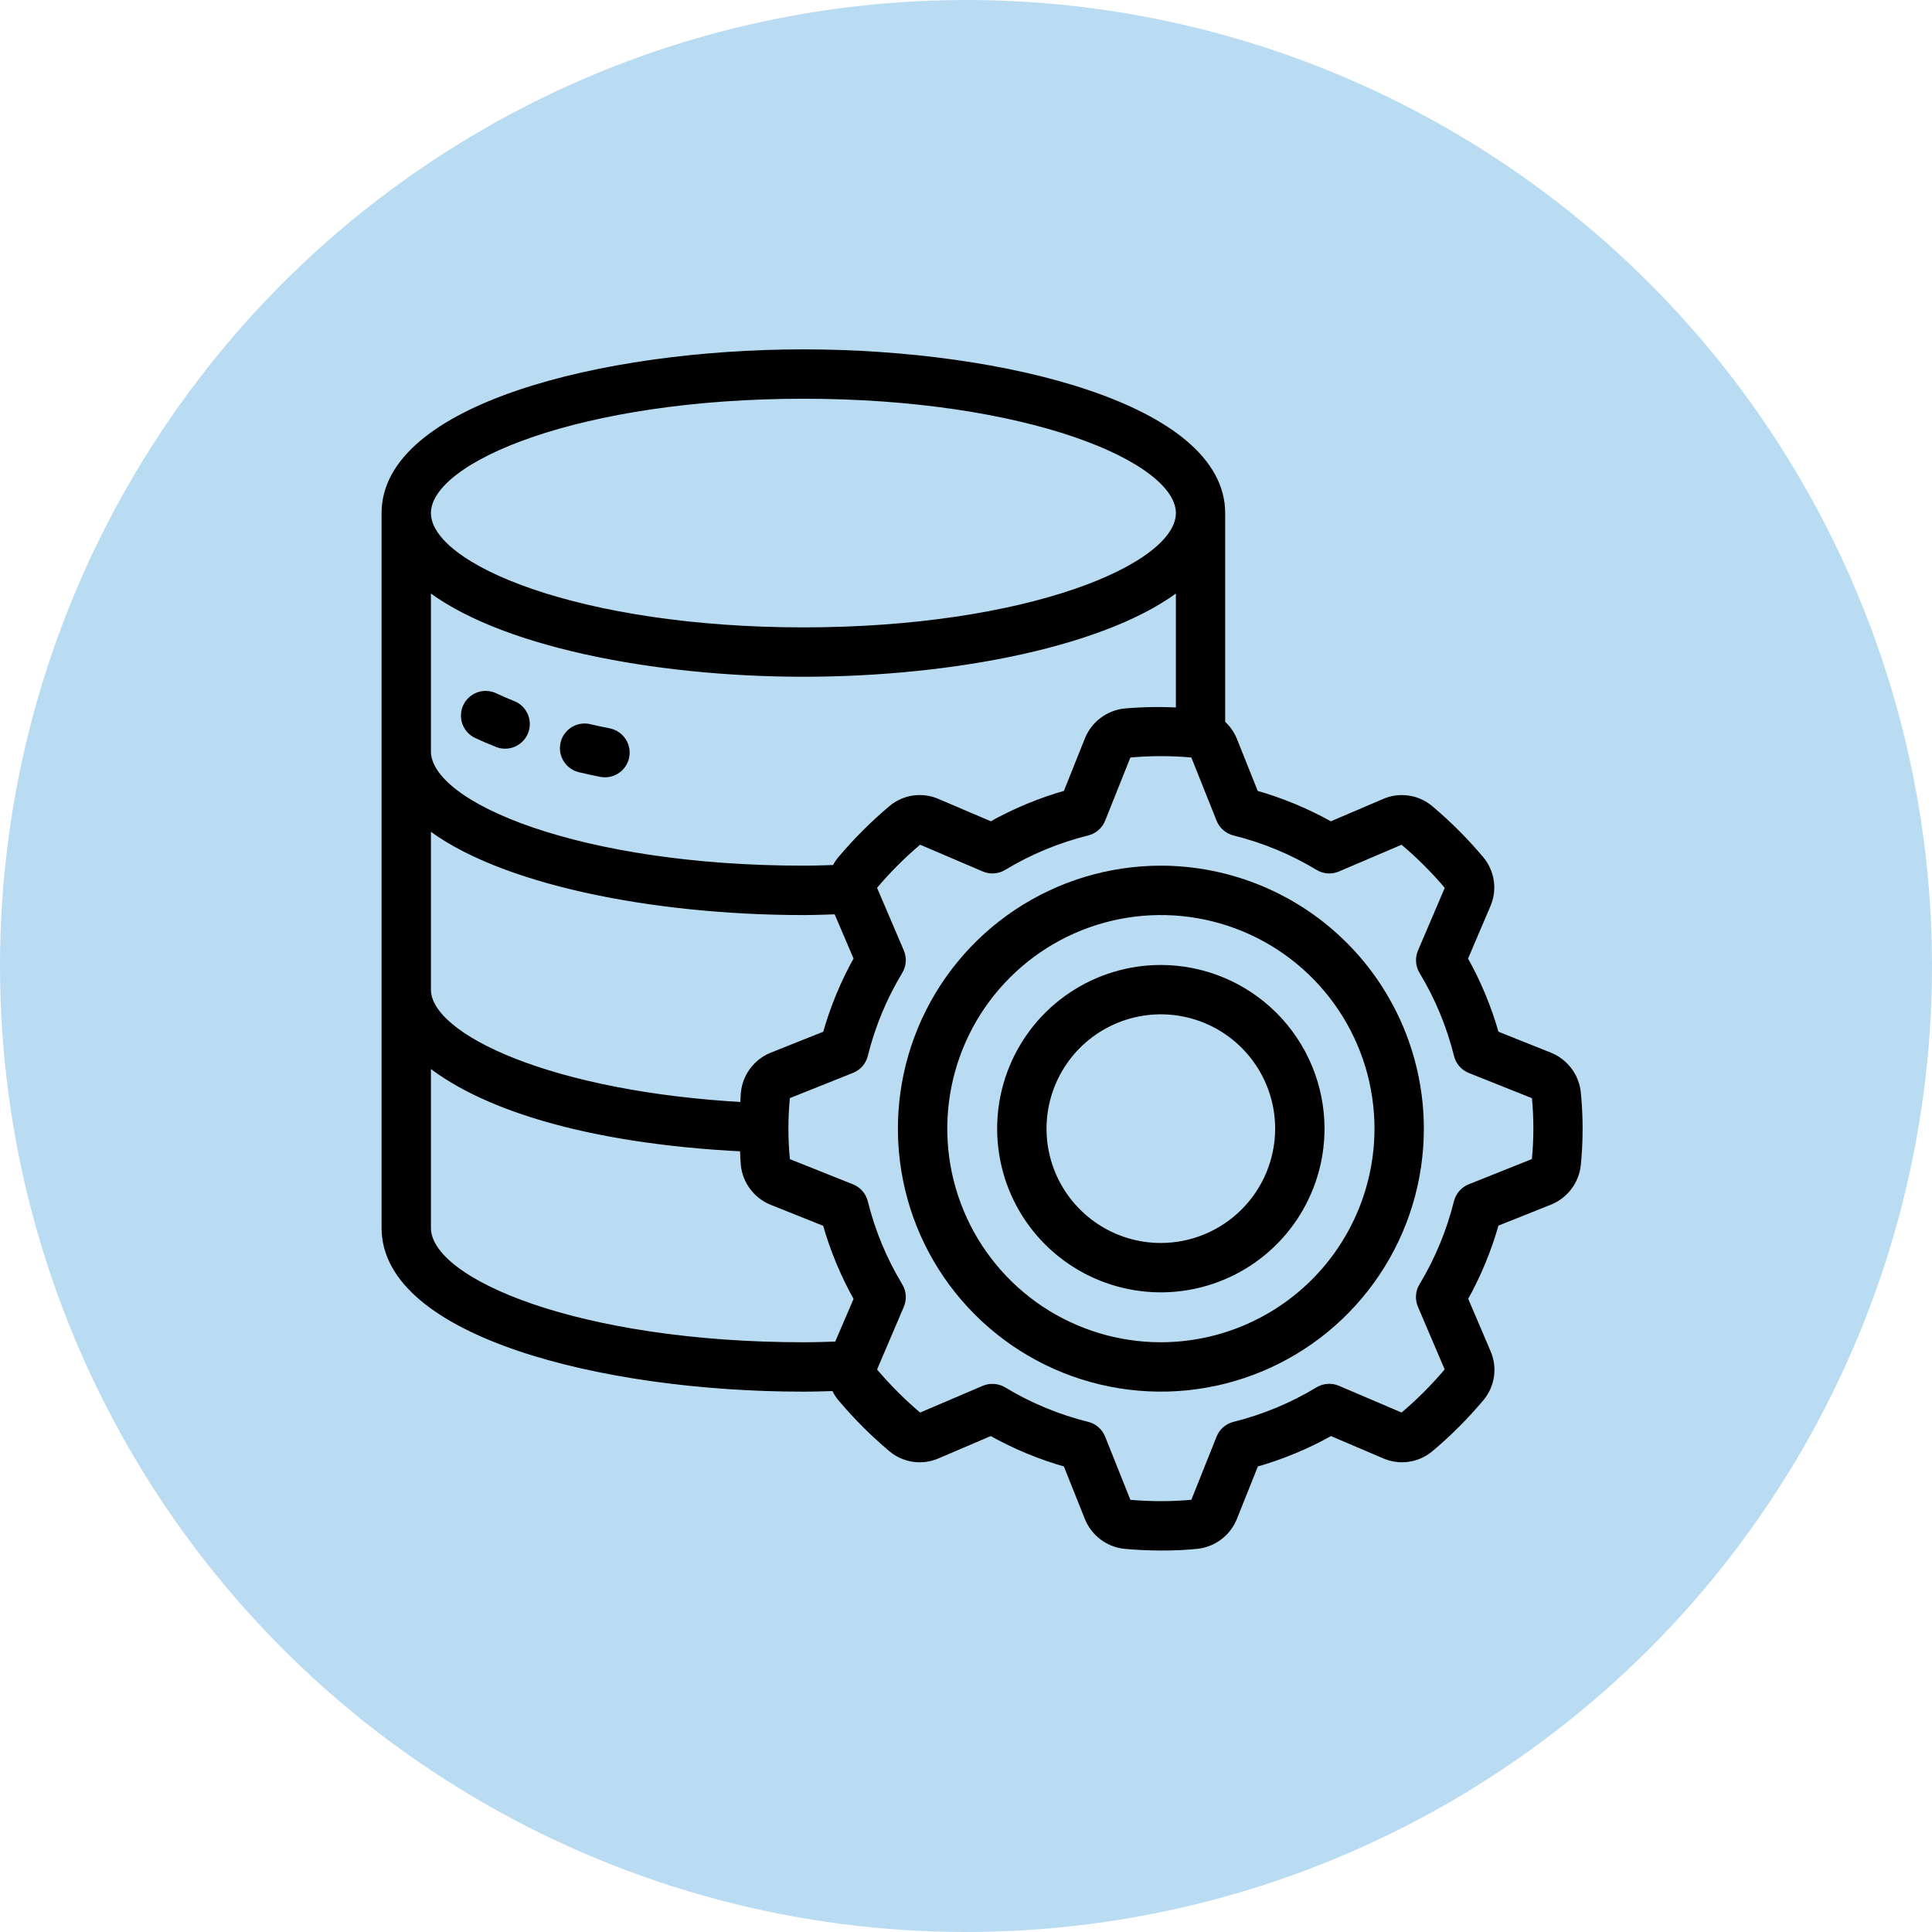
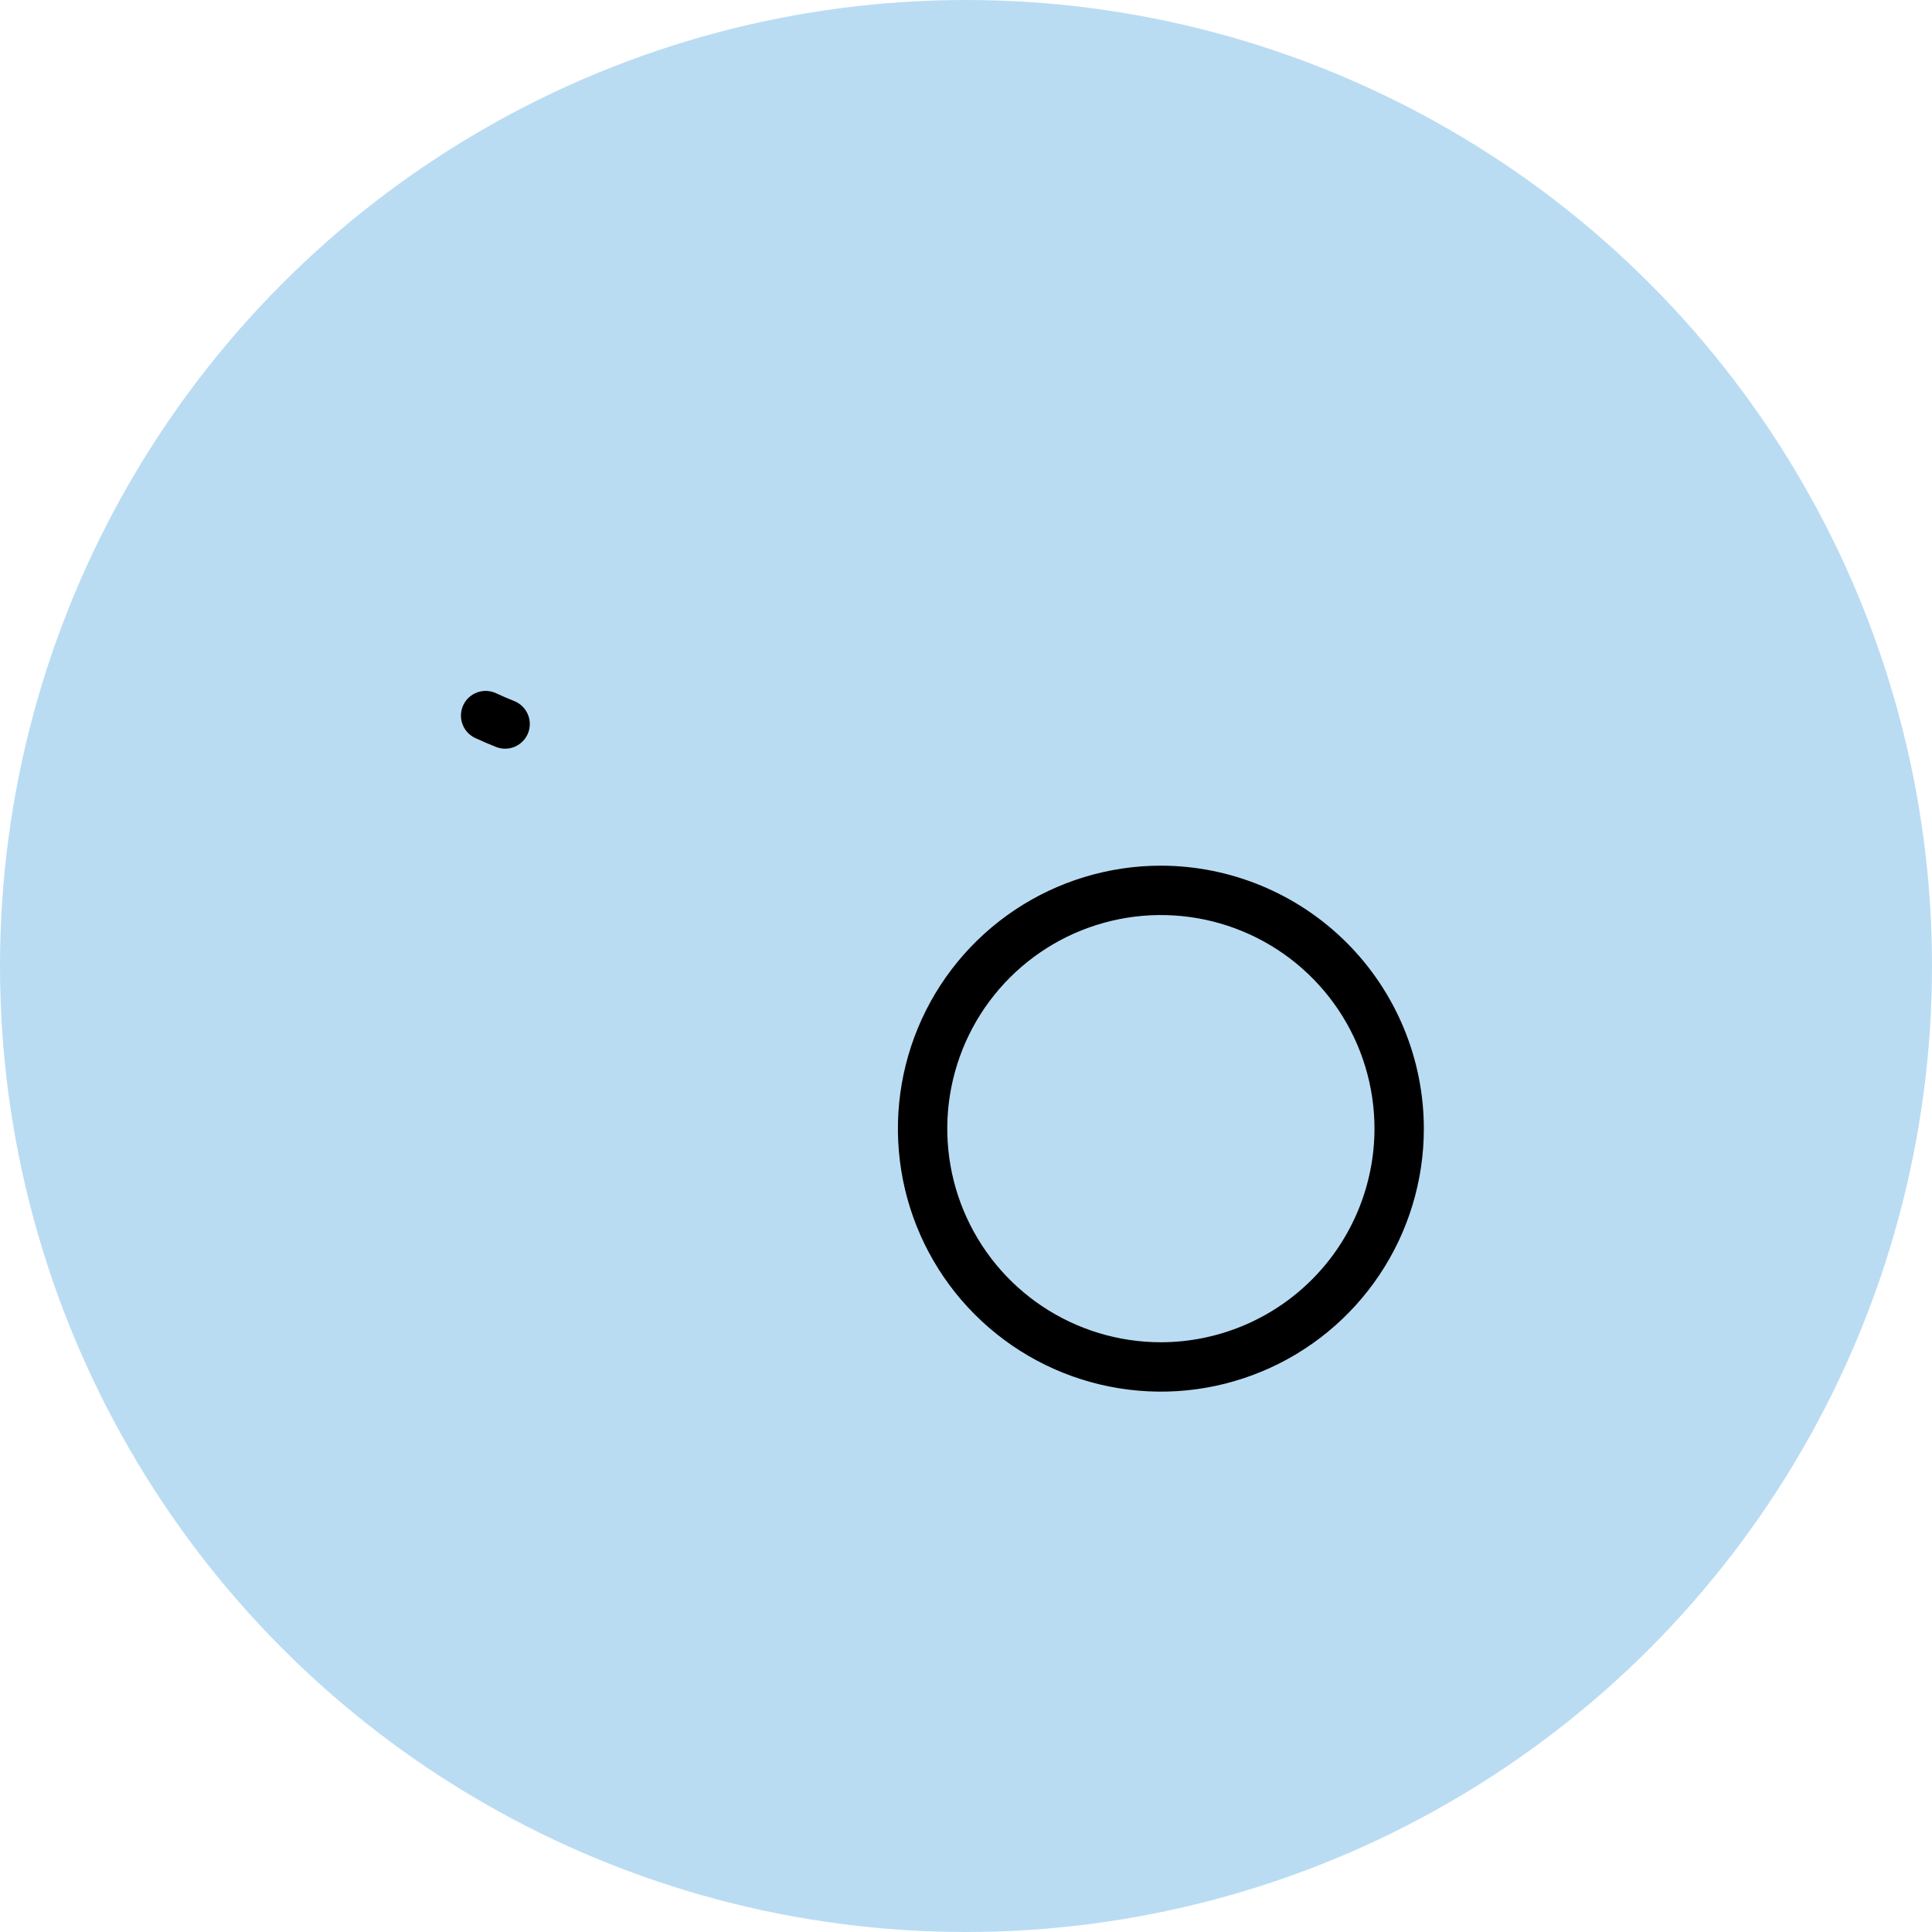
<svg xmlns="http://www.w3.org/2000/svg" width="60" height="60" viewBox="0 0 60 60" fill="none">
  <circle cx="30" cy="30" r="30" fill="#B9DCF3" />
-   <path d="M48.11 32.831L46.412 32.153C46.18 31.325 45.849 30.527 45.425 29.778L46.142 28.098C46.243 27.872 46.278 27.622 46.243 27.377C46.208 27.132 46.105 26.902 45.945 26.713C45.471 26.149 44.95 25.627 44.386 25.153C44.198 24.993 43.968 24.89 43.723 24.855C43.478 24.82 43.229 24.854 43.003 24.955L41.322 25.673C40.573 25.25 39.776 24.919 38.947 24.686L38.269 22.989C38.187 22.794 38.06 22.62 37.899 22.483V15.934C37.899 12.727 31.227 11 24.948 11C18.67 11 12 12.727 12 15.934V38.135C12 41.342 18.672 43.069 24.951 43.069C25.29 43.069 25.617 43.057 25.948 43.048C25.998 43.173 26.068 43.289 26.154 43.392C26.628 43.955 27.15 44.477 27.713 44.951C27.902 45.111 28.131 45.214 28.376 45.249C28.621 45.285 28.87 45.25 29.096 45.15L30.777 44.432C31.526 44.855 32.324 45.186 33.152 45.419L33.83 47.116C33.921 47.343 34.073 47.541 34.268 47.689C34.464 47.836 34.696 47.927 34.94 47.952C35.324 47.987 35.709 48.003 36.084 48.003C36.458 48.003 36.824 47.987 37.164 47.952C37.408 47.927 37.64 47.836 37.836 47.688C38.031 47.541 38.183 47.342 38.274 47.115L38.952 45.419C39.78 45.186 40.578 44.855 41.327 44.432L43.007 45.149C43.233 45.249 43.483 45.284 43.727 45.249C43.972 45.214 44.202 45.11 44.391 44.951C44.955 44.477 45.476 43.955 45.95 43.392C46.11 43.203 46.213 42.973 46.248 42.729C46.283 42.484 46.248 42.235 46.148 42.009L45.43 40.327C45.852 39.577 46.181 38.779 46.412 37.95L48.111 37.272C48.337 37.181 48.534 37.03 48.681 36.835C48.828 36.641 48.919 36.41 48.944 36.168C49.018 35.426 49.018 34.679 48.944 33.938C48.919 33.695 48.828 33.464 48.681 33.269C48.534 33.074 48.337 32.923 48.11 32.831ZM24.951 12.233C31.858 12.233 36.668 14.183 36.668 15.934C36.668 17.684 31.858 19.634 24.951 19.634C18.044 19.634 13.233 17.684 13.233 15.934C13.233 14.183 18.044 12.233 24.951 12.233ZM13.233 18.13C15.448 19.92 20.306 20.867 24.951 20.867C29.596 20.867 34.453 19.92 36.668 18.13V22.13C36.093 22.094 35.516 22.102 34.941 22.152C34.697 22.177 34.465 22.268 34.27 22.416C34.074 22.563 33.922 22.762 33.831 22.989L33.153 24.685C32.325 24.918 31.528 25.249 30.779 25.672L29.099 24.955C28.873 24.854 28.623 24.819 28.378 24.854C28.132 24.889 27.902 24.993 27.714 25.153C27.151 25.628 26.629 26.149 26.155 26.712C26.078 26.802 26.015 26.903 25.966 27.011C25.629 27.021 25.293 27.034 24.951 27.034C18.044 27.034 13.233 25.084 13.233 23.334V18.13ZM13.233 25.53C15.448 27.32 20.306 28.268 24.951 28.268C25.311 28.268 25.665 28.253 26.019 28.242L26.674 29.776C26.252 30.526 25.922 31.324 25.691 32.153L23.992 32.831C23.766 32.922 23.569 33.073 23.422 33.268C23.275 33.462 23.184 33.693 23.159 33.935C23.144 34.083 23.145 34.232 23.136 34.381C17.189 34.065 13.233 32.282 13.233 30.735V25.53ZM26.039 41.811C25.68 41.823 25.321 41.835 24.951 41.835C18.044 41.835 13.233 39.885 13.233 38.135V32.889C14.844 34.239 18.08 35.366 23.128 35.613C23.138 35.798 23.138 35.983 23.156 36.168C23.181 36.411 23.272 36.644 23.419 36.839C23.567 37.035 23.765 37.187 23.992 37.278L25.688 37.956C25.921 38.785 26.252 39.582 26.675 40.331L26.039 41.811ZM47.719 36.051C47.715 36.068 47.706 36.084 47.695 36.097C47.683 36.11 47.669 36.12 47.653 36.126L45.668 36.919C45.577 36.955 45.496 37.013 45.432 37.087C45.368 37.16 45.322 37.249 45.298 37.344C45.069 38.266 44.703 39.149 44.212 39.963C44.161 40.047 44.131 40.141 44.125 40.238C44.118 40.336 44.134 40.434 44.173 40.523L45.013 42.492C45.021 42.509 45.025 42.527 45.024 42.545C45.023 42.563 45.016 42.581 45.005 42.596C44.574 43.108 44.1 43.583 43.587 44.014C43.572 44.023 43.555 44.027 43.538 44.027C43.521 44.027 43.504 44.023 43.489 44.014L41.523 43.175C41.434 43.136 41.336 43.12 41.239 43.127C41.141 43.133 41.047 43.163 40.963 43.214C40.15 43.706 39.268 44.072 38.346 44.302C38.25 44.325 38.162 44.371 38.088 44.436C38.014 44.5 37.957 44.581 37.921 44.672L37.129 46.655C37.122 46.672 37.111 46.688 37.097 46.7C37.083 46.712 37.065 46.721 37.047 46.724C36.382 46.785 35.714 46.785 35.049 46.724C35.032 46.72 35.017 46.711 35.004 46.7C34.99 46.688 34.981 46.673 34.975 46.657L34.182 44.672C34.146 44.581 34.088 44.5 34.014 44.436C33.941 44.371 33.852 44.325 33.757 44.302C32.835 44.073 31.952 43.707 31.138 43.215C31.055 43.165 30.96 43.135 30.863 43.129C30.765 43.122 30.668 43.138 30.578 43.176L28.611 44.016C28.595 44.025 28.576 44.029 28.557 44.028C28.539 44.026 28.521 44.019 28.507 44.007C27.995 43.576 27.521 43.101 27.091 42.589C27.083 42.574 27.078 42.557 27.078 42.54C27.078 42.523 27.083 42.507 27.091 42.492L27.931 40.525C27.969 40.435 27.986 40.337 27.979 40.24C27.972 40.142 27.942 40.048 27.892 39.964C27.4 39.15 27.034 38.267 26.805 37.345C26.782 37.25 26.736 37.162 26.672 37.088C26.607 37.014 26.526 36.956 26.435 36.92L24.454 36.129C24.437 36.123 24.422 36.112 24.41 36.099C24.398 36.086 24.389 36.07 24.385 36.052V36.045C24.318 35.381 24.318 34.712 24.385 34.048C24.389 34.031 24.397 34.016 24.409 34.002C24.42 33.989 24.434 33.979 24.451 33.973L26.435 33.18C26.526 33.144 26.607 33.087 26.672 33.013C26.736 32.939 26.782 32.851 26.805 32.755C27.034 31.833 27.4 30.95 27.892 30.136C27.942 30.053 27.972 29.958 27.979 29.861C27.986 29.763 27.969 29.666 27.931 29.576L27.09 27.608C27.081 27.592 27.078 27.573 27.079 27.555C27.08 27.537 27.087 27.52 27.098 27.505C27.529 26.992 28.003 26.518 28.516 26.086C28.531 26.078 28.548 26.073 28.565 26.073C28.582 26.073 28.599 26.078 28.613 26.086L30.579 26.926C30.669 26.964 30.767 26.981 30.864 26.974C30.962 26.968 31.056 26.938 31.139 26.887C31.953 26.396 32.835 26.03 33.757 25.801C33.852 25.777 33.941 25.732 34.014 25.667C34.088 25.603 34.146 25.522 34.182 25.431L34.974 23.448C34.98 23.43 34.991 23.415 35.006 23.403C35.02 23.39 35.038 23.382 35.056 23.379C35.721 23.317 36.389 23.317 37.054 23.379C37.071 23.383 37.086 23.392 37.099 23.403C37.112 23.415 37.122 23.43 37.128 23.446L37.921 25.431C37.957 25.522 38.014 25.603 38.088 25.667C38.162 25.732 38.25 25.777 38.346 25.801C39.268 26.03 40.151 26.396 40.965 26.887C41.048 26.938 41.142 26.968 41.24 26.975C41.337 26.982 41.435 26.965 41.525 26.926L43.492 26.086C43.508 26.078 43.527 26.074 43.545 26.075C43.564 26.077 43.582 26.084 43.596 26.096C44.109 26.527 44.584 27.001 45.015 27.514C45.023 27.529 45.028 27.546 45.028 27.562C45.028 27.579 45.023 27.596 45.015 27.611L44.175 29.578C44.137 29.668 44.12 29.766 44.127 29.863C44.134 29.961 44.164 30.055 44.214 30.139C44.706 30.952 45.072 31.835 45.301 32.758C45.324 32.853 45.37 32.941 45.434 33.015C45.499 33.089 45.58 33.147 45.671 33.183L47.652 33.974C47.67 33.981 47.686 33.992 47.698 34.007C47.71 34.021 47.718 34.039 47.722 34.057C47.787 34.721 47.786 35.39 47.719 36.054V36.051Z" fill="black" stroke="black" stroke-width="0.3" />
  <path d="M36.052 27.034C34.467 27.034 32.917 27.505 31.598 28.385C30.28 29.266 29.252 30.518 28.645 31.983C28.039 33.448 27.88 35.06 28.189 36.615C28.498 38.171 29.262 39.599 30.383 40.72C31.505 41.842 32.933 42.605 34.488 42.914C36.043 43.224 37.655 43.065 39.12 42.458C40.585 41.852 41.837 40.824 42.718 39.505C43.599 38.187 44.069 36.637 44.069 35.051C44.067 32.926 43.221 30.888 41.719 29.385C40.216 27.882 38.178 27.037 36.052 27.034ZM36.052 41.835C34.711 41.835 33.399 41.437 32.283 40.692C31.168 39.947 30.298 38.887 29.785 37.647C29.271 36.408 29.137 35.044 29.399 33.728C29.661 32.412 30.307 31.203 31.256 30.255C32.204 29.306 33.413 28.66 34.729 28.398C36.045 28.136 37.409 28.271 38.648 28.784C39.888 29.297 40.947 30.167 41.693 31.283C42.438 32.398 42.836 33.71 42.836 35.051C42.834 36.85 42.118 38.574 40.847 39.846C39.575 41.118 37.851 41.833 36.052 41.835Z" fill="black" stroke="black" stroke-width="0.3" />
-   <path d="M36.051 30.118C35.075 30.118 34.121 30.407 33.31 30.949C32.498 31.491 31.866 32.262 31.493 33.163C31.119 34.065 31.022 35.057 31.212 36.014C31.402 36.971 31.872 37.85 32.562 38.54C33.252 39.23 34.131 39.7 35.088 39.89C36.045 40.081 37.037 39.983 37.939 39.609C38.84 39.236 39.611 38.604 40.153 37.792C40.695 36.981 40.984 36.027 40.984 35.051C40.983 33.743 40.463 32.489 39.538 31.564C38.613 30.64 37.359 30.119 36.051 30.118ZM36.051 38.752C35.319 38.752 34.604 38.535 33.995 38.128C33.387 37.721 32.912 37.144 32.632 36.467C32.352 35.791 32.279 35.047 32.422 34.33C32.565 33.612 32.917 32.953 33.434 32.435C33.952 31.918 34.611 31.565 35.329 31.422C36.047 31.279 36.791 31.353 37.467 31.633C38.143 31.913 38.721 32.387 39.127 32.996C39.534 33.604 39.751 34.32 39.751 35.051C39.75 36.032 39.36 36.973 38.666 37.667C37.972 38.361 37.032 38.751 36.051 38.752Z" fill="black" stroke="black" stroke-width="0.3" />
  <path d="M14.82 22.783C15.027 22.88 15.245 22.973 15.472 23.063C15.623 23.119 15.791 23.113 15.938 23.048C16.085 22.982 16.201 22.861 16.261 22.711C16.32 22.561 16.318 22.393 16.255 22.245C16.192 22.096 16.074 21.978 15.925 21.916C15.722 21.835 15.528 21.752 15.343 21.665C15.195 21.596 15.025 21.588 14.871 21.644C14.718 21.7 14.592 21.814 14.523 21.962C14.454 22.111 14.446 22.28 14.502 22.434C14.557 22.588 14.672 22.713 14.82 22.783Z" fill="black" stroke="black" stroke-width="0.3" />
-   <path d="M18.029 23.84C18.236 23.889 18.448 23.935 18.664 23.978C18.704 23.986 18.746 23.99 18.787 23.99C18.94 23.99 19.088 23.933 19.201 23.831C19.315 23.728 19.386 23.587 19.401 23.435C19.417 23.283 19.375 23.13 19.284 23.007C19.194 22.884 19.061 22.799 18.911 22.768C18.707 22.728 18.508 22.684 18.312 22.639C18.233 22.618 18.15 22.613 18.068 22.625C17.986 22.637 17.908 22.665 17.837 22.707C17.767 22.75 17.706 22.806 17.657 22.873C17.608 22.939 17.574 23.015 17.555 23.096C17.537 23.176 17.534 23.259 17.548 23.34C17.562 23.421 17.592 23.499 17.637 23.568C17.681 23.638 17.739 23.698 17.807 23.744C17.875 23.791 17.952 23.823 18.032 23.84H18.029Z" fill="black" stroke="black" stroke-width="0.3" />
</svg>